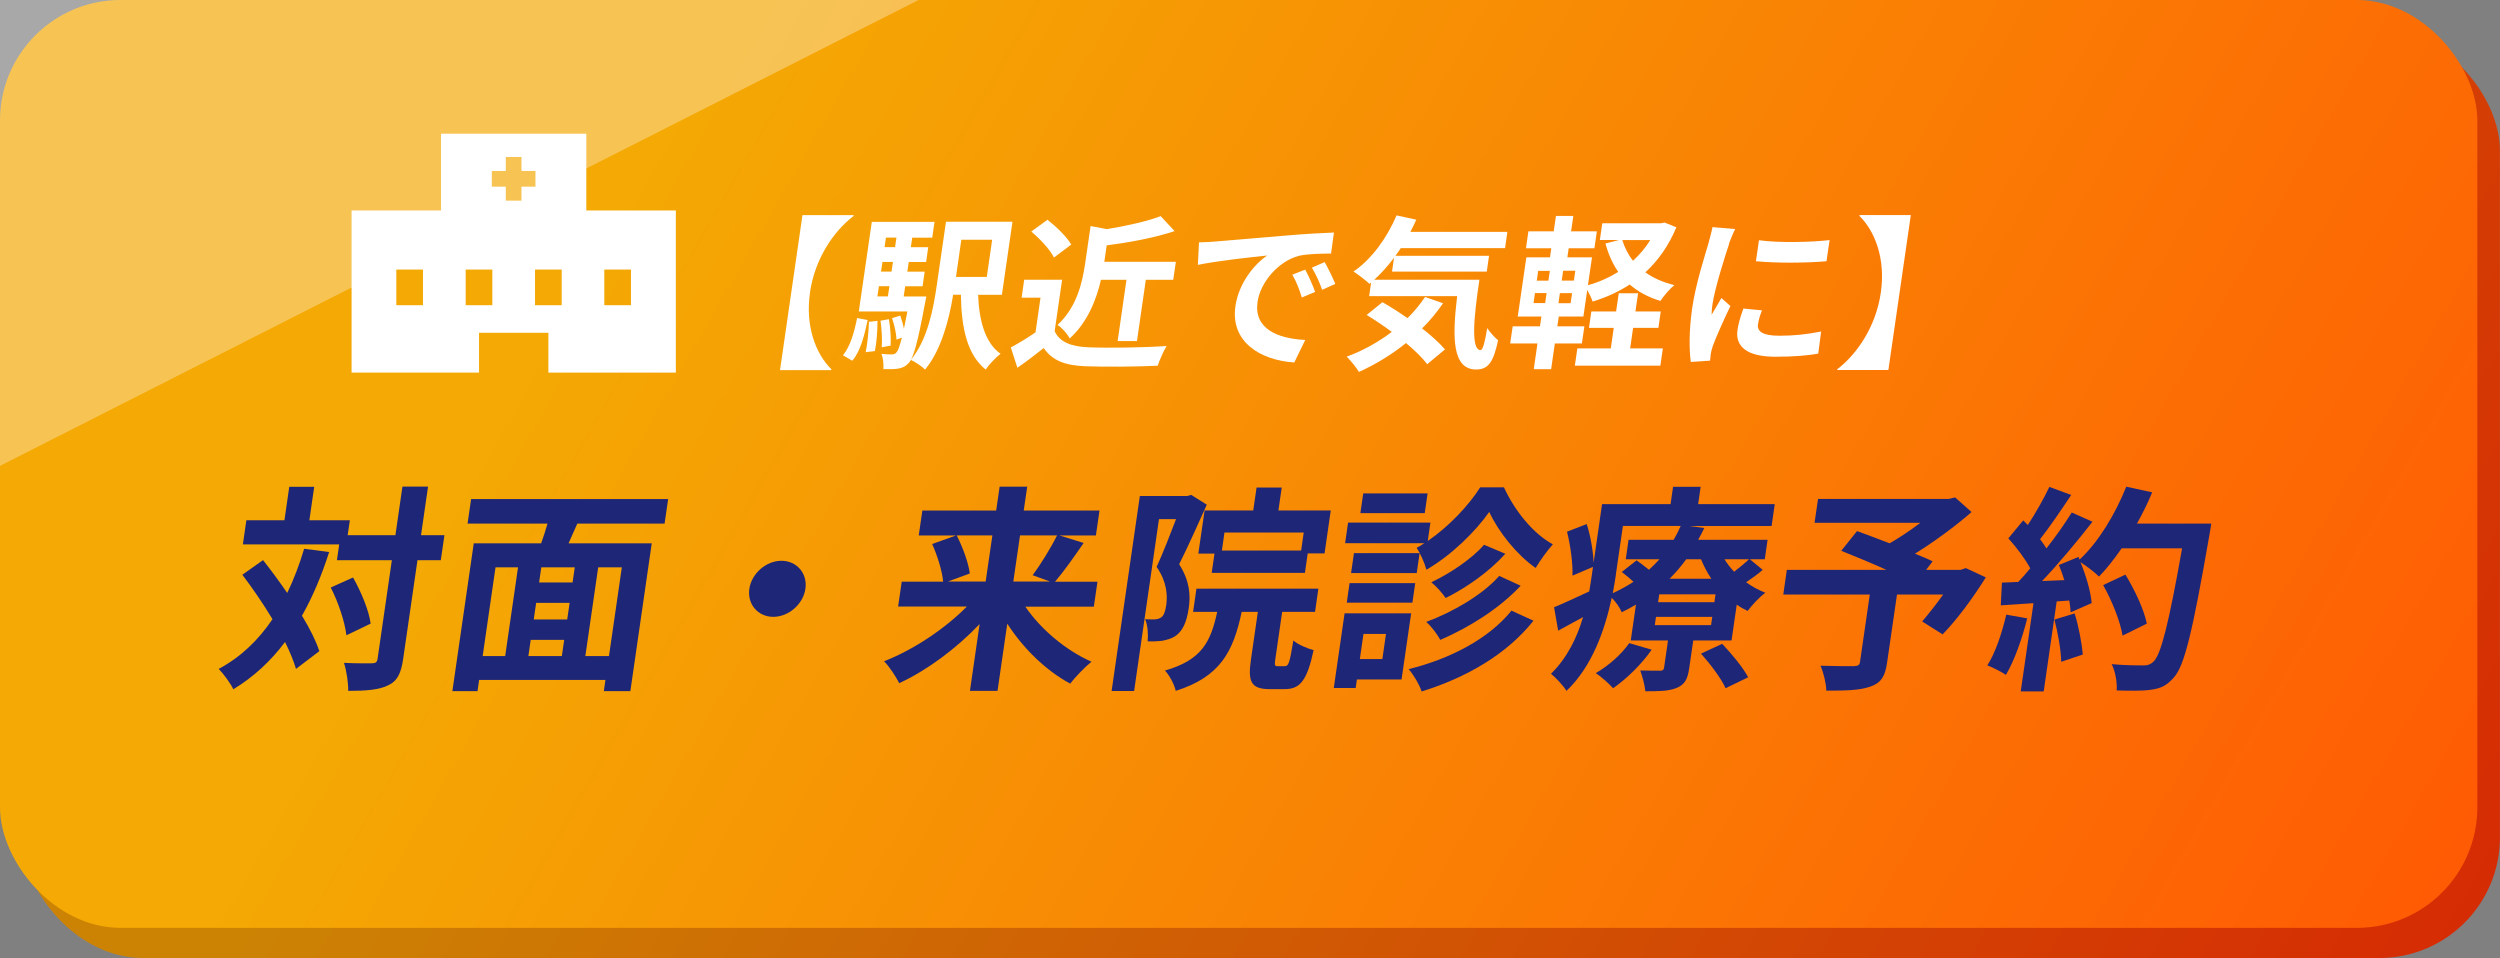
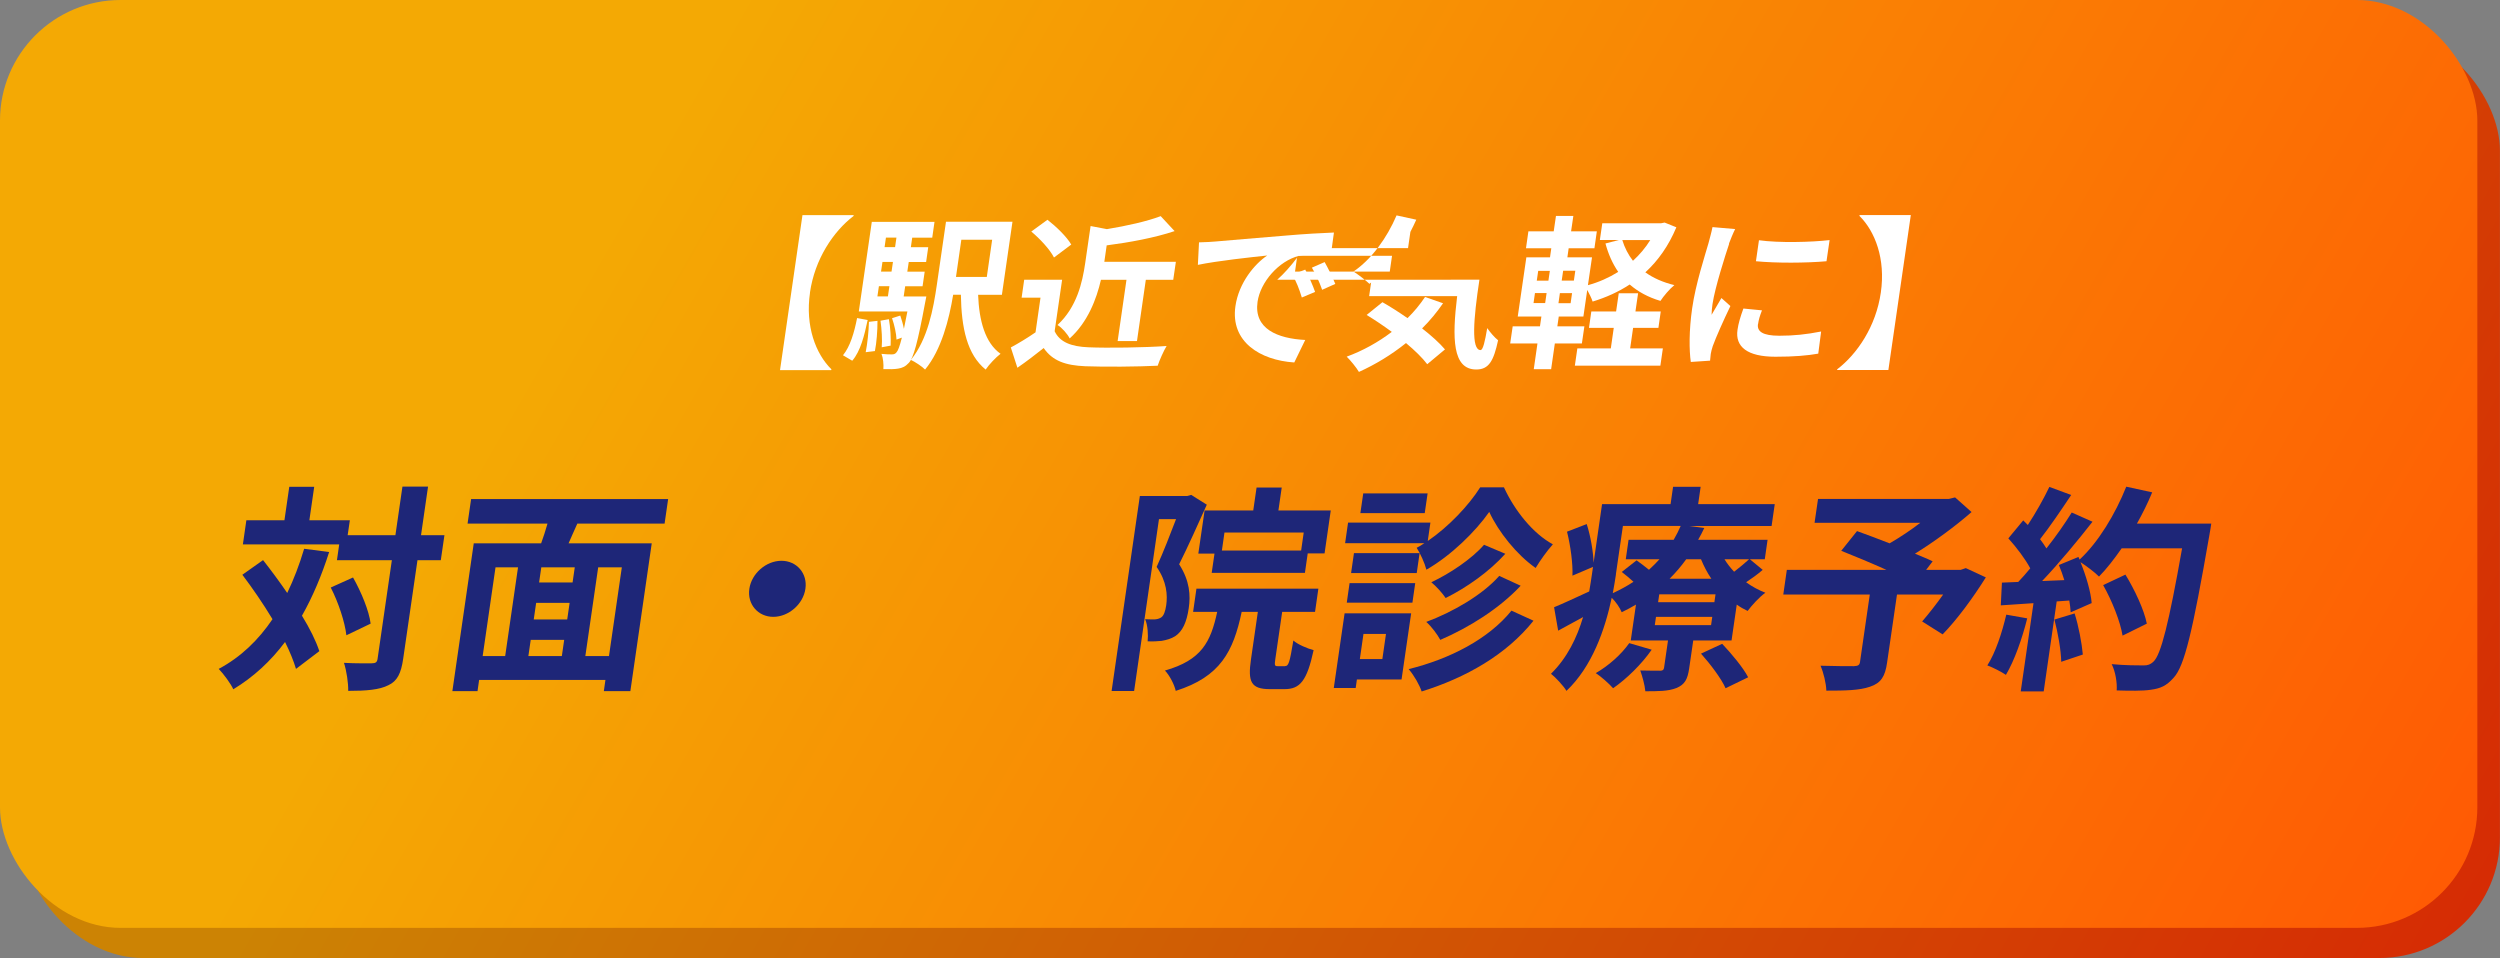
<svg xmlns="http://www.w3.org/2000/svg" viewBox="0 0 330.92 126.81">
  <rect x="0" y="0" width="330.92" height="126.81" fill="#808080" stroke="none" />
  <defs>
    <style>
      .cls-1 {
        isolation: isolate;
      }

      .cls-2, .cls-3 {
        fill: #fff;
      }

      .cls-4 {
        fill: #1e2678;
      }

      .cls-5 {
        fill: url(#_名称未設定グラデーション_303);
      }

      .cls-6 {
        fill: url(#_名称未設定グラデーション_113);
      }

      .cls-3 {
        mix-blend-mode: screen;
        opacity: .32;
      }
    </style>
    <linearGradient id="_名称未設定グラデーション_303" data-name="名称未設定グラデーション 303" x1="90.56" y1="21.47" x2="313.44" y2="149.64" gradientUnits="userSpaceOnUse">
      <stop offset="0" stop-color="#cc8304" />
      <stop offset="1" stop-color="#d62b04" />
    </linearGradient>
    <linearGradient id="_名称未設定グラデーション_113" data-name="名称未設定グラデーション 113" x1="87.57" y1="17.48" x2="310.45" y2="145.65" gradientUnits="userSpaceOnUse">
      <stop offset="0" stop-color="#f4a904" />
      <stop offset="1" stop-color="#ff5a04" />
    </linearGradient>
  </defs>
  <g class="cls-1">
    <g id="Layer_2" data-name="Layer 2">
      <g id="_レイヤー_1" data-name="レイヤー 1">
        <g>
          <rect class="cls-5" x="2.99" y="3.99" width="327.92" height="122.82" rx="15.96" ry="15.96" />
          <g>
            <rect class="cls-6" y="0" width="327.92" height="122.82" rx="15.96" ry="15.96" />
            <g>
              <path class="cls-2" d="M107.22,38.73c-.65,4.45.76,8.11,2.83,10.15l-.02.11h-6.78l2.97-20.51h6.78l-.02.11c-2.66,2.04-5.13,5.69-5.77,10.15Z" />
              <path class="cls-2" d="M111.58,47.03c.95-1.15,1.5-3.02,1.87-4.93l1.4.26c-.43,2.04-.95,4.13-2.04,5.39l-1.22-.72ZM122.62,39.23s-.11.59-.17.87c-.97,5.22-1.53,7.28-2.15,7.93-.46.5-.86.67-1.41.76-.47.09-1.19.09-1.96.07.05-.63-.03-1.48-.25-2.02.6.07,1.1.07,1.36.07s.44-.04.62-.26c.21-.22.42-.78.72-1.96l-.71.26c-.02-.78-.28-1.93-.59-2.83l1.09-.35c.18.54.37,1.17.48,1.76.14-.65.29-1.41.46-2.3h-6.43l1.72-11.86h8.3l-.3,2.09h-2.65l-.18,1.26h2.3l-.28,1.96h-2.3l-.19,1.28h2.3l-.28,1.93h-2.3l-.2,1.35h3ZM116.15,42.47c.01,1.26-.12,2.93-.34,4l-1.22.15c.22-1.09.4-2.74.43-4.02l1.13-.13ZM116.14,39.23h1.39l.2-1.35h-1.39l-.2,1.35ZM117.66,42.25c.21,1.11.28,2.54.23,3.5l-1.18.22c.09-.93,0-2.39-.16-3.52l1.11-.2ZM118.2,34.67h-1.39l-.19,1.28h1.39l.19-1.28ZM117.27,31.45l-.18,1.26h1.39l.18-1.26h-1.39ZM129.47,39.01c.13,3.43.92,6.37,2.97,7.82-.63.48-1.53,1.43-1.97,2.09-2.45-1.98-3.21-5.48-3.28-9.91h-1.02c-.54,3.28-1.56,7.3-3.72,9.91-.36-.39-1.35-1.04-1.88-1.28,2.25-2.76,2.98-6.8,3.44-9.95l1.21-8.34h8.8l-1.4,9.67h-3.15ZM127.25,31.73l-.71,4.93h4.08l.71-4.93h-4.08Z" />
              <path class="cls-2" d="M139.6,43.84c.68,1.46,2.22,2.04,4.47,2.13,2.53.11,7.42.04,10.35-.17-.37.61-.94,1.87-1.18,2.61-2.63.13-7,.17-9.57.07-2.66-.11-4.35-.72-5.52-2.41-1.08.85-2.16,1.7-3.48,2.61l-.87-2.69c1.01-.54,2.2-1.26,3.27-2l.66-4.59h-2.5l.34-2.37h5.02l-.99,6.82ZM139.51,34.08c-.52-1.04-1.86-2.48-3-3.43l2.14-1.56c1.17.91,2.56,2.26,3.15,3.28l-2.29,1.72ZM145.73,37.04c-.59,2.56-1.75,5.61-4.14,7.76-.27-.57-1.05-1.46-1.61-1.78,2.56-2.37,3.29-5.63,3.66-8.15l.72-4.95,2.16.41c2.63-.43,5.34-1.04,7.12-1.72l1.84,1.98c-2.65.89-5.98,1.5-8.99,1.89l-.31,2.17h9.47l-.35,2.39h-3.63l-1.17,8.11h-2.56l1.17-8.11h-3.37Z" />
              <path class="cls-2" d="M160.86,31.97c1.85-.15,5.48-.48,9.5-.8,2.27-.2,4.65-.33,6.21-.39l-.38,2.78c-1.18.02-3.04.02-4.24.3-2.73.7-5.11,3.5-5.49,6.08-.52,3.59,2.64,4.87,6.31,5.06l-1.45,2.98c-4.52-.3-8.47-2.74-7.79-7.45.45-3.13,2.57-5.61,4.21-6.71-2.07.22-6.58.7-9.18,1.24l.15-2.98c.87-.02,1.73-.07,2.15-.11ZM174.08,38.64l-1.76.74c-.37-1.2-.7-2.04-1.26-3.02l1.71-.67c.43.78,1.02,2.11,1.31,2.96ZM176.75,37.58l-1.74.78c-.42-1.17-.8-1.98-1.36-2.93l1.69-.74c.43.76,1.07,2.04,1.41,2.89Z" />
-               <path class="cls-2" d="M191.03,40.12c-.83,1.2-1.75,2.33-2.79,3.35,1.23.96,2.31,1.93,3.03,2.78l-2.35,1.96c-.64-.85-1.65-1.83-2.81-2.8-1.94,1.56-4.08,2.85-6.23,3.82-.31-.54-1.12-1.54-1.62-2.02,2.13-.78,4.17-1.91,5.97-3.28-1.12-.83-2.27-1.59-3.33-2.24l2.09-1.69c1.04.59,2.2,1.33,3.32,2.11.89-.87,1.65-1.8,2.32-2.8l2.38.83ZM195.83,37.02c-.8,5.22-1.11,9.32.15,9.32.33-.02.58-1.15.88-2.91.41.59.97,1.24,1.44,1.61-.59,2.72-1.21,3.87-2.89,3.87-3.17,0-3.2-4.15-2.53-9.71h-11.65l.26-1.8-.22.17c-.44-.43-1.53-1.26-2.11-1.63,2.39-1.63,4.42-4.43,5.7-7.43l2.61.57c-.25.54-.5,1.09-.78,1.61h12.84l-.31,2.15h-13.8c-.22.35-.47.7-.71,1.02h12.39l-.3,2.09h-12.54l.26-1.83c-.83,1.11-1.71,2.09-2.62,2.91h13.91Z" />
+               <path class="cls-2" d="M191.03,40.12c-.83,1.2-1.75,2.33-2.79,3.35,1.23.96,2.31,1.93,3.03,2.78l-2.35,1.96c-.64-.85-1.65-1.83-2.81-2.8-1.94,1.56-4.08,2.85-6.23,3.82-.31-.54-1.12-1.54-1.62-2.02,2.13-.78,4.17-1.91,5.97-3.28-1.12-.83-2.27-1.59-3.33-2.24l2.09-1.69c1.04.59,2.2,1.33,3.32,2.11.89-.87,1.65-1.8,2.32-2.8l2.38.83ZM195.83,37.02c-.8,5.22-1.11,9.32.15,9.32.33-.02.58-1.15.88-2.91.41.59.97,1.24,1.44,1.61-.59,2.72-1.21,3.87-2.89,3.87-3.17,0-3.2-4.15-2.53-9.71h-11.65l.26-1.8-.22.17c-.44-.43-1.53-1.26-2.11-1.63,2.39-1.63,4.42-4.43,5.7-7.43l2.61.57c-.25.54-.5,1.09-.78,1.61l-.31,2.15h-13.8c-.22.35-.47.7-.71,1.02h12.39l-.3,2.09h-12.54l.26-1.83c-.83,1.11-1.71,2.09-2.62,2.91h13.91Z" />
              <path class="cls-2" d="M221.89,30.1c-1.03,2.46-2.42,4.41-4.1,5.95,1.06.76,2.35,1.33,3.84,1.69-.62.5-1.43,1.46-1.84,2.09-1.63-.48-2.97-1.22-4.07-2.17-1.49.98-3.14,1.72-4.91,2.26-.13-.43-.44-1.04-.71-1.54l-.51,3.52h-3.26l-.19,1.3h3.58l-.33,2.26h-3.58l-.49,3.41h-2.3l.49-3.41h-3.61l.33-2.26h3.61l.19-1.3h-3.13l1.14-7.84h3.13l.17-1.2h-3.35l.32-2.24h3.35l.3-2.04h2.3l-.3,2.04h3.41l-.32,2.24h-3.41l-.17,1.2h3.26l-.54,3.69c1.43-.39,2.8-1,4.01-1.76-.75-1.09-1.31-2.35-1.69-3.76l1.78-.46h-2.52l.32-2.22h7.8l.45-.09,1.56.63ZM202.99,40.12h1.54l.19-1.33h-1.54l-.19,1.33ZM203.42,37.15h1.54l.19-1.3h-1.54l-.19,1.3ZM208.09,38.8h-1.61l-.19,1.33h1.61l.19-1.33ZM208.52,35.84h-1.61l-.19,1.3h1.61l.19-1.3ZM215.79,46.12h4.32l-.33,2.28h-11.32l.33-2.28h4.43l.39-2.72h-3.28l.31-2.17h3.28l.35-2.41h2.56l-.35,2.41h3.35l-.31,2.17h-3.35l-.39,2.72ZM214.74,31.78c.31,1,.78,1.93,1.41,2.74.88-.8,1.66-1.72,2.29-2.74h-3.69Z" />
              <path class="cls-2" d="M228.88,32.28c-.49,1.46-1.88,5.8-2.2,7.98-.06.41-.12.98-.12,1.41.43-.74.89-1.5,1.3-2.22l1.19,1.06c-.87,1.8-1.93,4.17-2.34,5.32-.11.33-.23.8-.26,1.02-.03.24-.06.59-.09.89l-2.55.17c-.22-1.5-.25-4.15.18-7.11.47-3.26,1.68-6.93,2.16-8.61.15-.61.4-1.43.53-2.13l3,.26c-.24.46-.68,1.54-.82,1.93ZM232.7,42.9c-.14.96.6,1.54,2.82,1.54,1.93,0,3.57-.17,5.54-.56l-.38,2.93c-1.45.26-3.21.41-5.67.41-3.74,0-5.35-1.33-5.02-3.56.12-.85.38-1.72.78-2.82l2.46.24c-.28.72-.44,1.24-.52,1.83ZM242.18,31.78l-.41,2.8c-2.71.24-6.64.26-9.34,0l.4-2.78c2.62.37,6.96.26,9.35-.02Z" />
              <path class="cls-2" d="M243.17,48.99l.02-.11c2.66-2.04,5.13-5.69,5.77-10.15.65-4.45-.76-8.11-2.83-10.15l.02-.11h6.78l-2.97,20.51h-6.78Z" />
              <path class="cls-4" d="M43.57,73.07c-1,3.13-2.19,5.94-3.6,8.43,1.03,1.68,1.84,3.3,2.3,4.69l-3.09,2.35c-.31-1.04-.8-2.26-1.45-3.56-1.91,2.55-4.18,4.64-6.85,6.26-.3-.7-1.3-2.06-1.93-2.7,2.92-1.56,5.24-3.8,7.12-6.58-1.24-2.06-2.65-4.11-3.99-5.88l2.74-1.94c1.05,1.33,2.14,2.81,3.2,4.35.87-1.8,1.61-3.74,2.24-5.85l3.3.43ZM58.36,74.15h-3.1l-1.89,13.04c-.28,1.94-.78,2.96-1.96,3.51-1.19.61-2.92.75-5.32.75.03-1.01-.22-2.67-.56-3.71,1.61.09,3.18.06,3.67.06.52,0,.72-.14.78-.61l1.89-13.04h-7.27l.3-2.09h-12.75l.46-3.19h5.04l.64-4.43h3.3l-.64,4.43h5.36l-.29,1.97h6.32l.93-6.43h3.39l-.93,6.43h3.1l-.48,3.3ZM46.73,76.44c1.08,1.91,2.12,4.4,2.33,6.11l-3.21,1.54c-.19-1.71-1.05-4.35-2.07-6.32l2.95-1.33Z" />
              <path class="cls-4" d="M76.42,69.31c-.39.9-.81,1.77-1.16,2.61h11.01l-2.83,19.56h-3.51l.21-1.48h-16.72l-.21,1.48h-3.33l2.83-19.56h8.92c.3-.84.6-1.74.84-2.61h-10.58l.47-3.25h26.08l-.47,3.25h-11.56ZM63.89,86.84h2.98l1.7-11.74h-2.98l-1.7,11.74ZM69.94,86.84h4.43l.31-2.14h-4.43l-.31,2.14ZM75.4,79.8h-4.43l-.32,2.2h4.43l.32-2.2ZM76.08,75.1h-4.43l-.29,2h4.43l.29-2ZM82.31,75.1h-3.13l-1.7,11.74h3.13l1.7-11.74Z" />
              <path class="cls-4" d="M106.61,77.94c-.29,2.03-2.22,3.71-4.25,3.71s-3.47-1.68-3.17-3.71c.29-2.03,2.22-3.71,4.25-3.71s3.47,1.68,3.17,3.71Z" />
-               <path class="cls-4" d="M135.71,80.29c2.06,3.01,5.36,5.8,8.77,7.3-.88.7-2.18,2.06-2.82,2.9-3.23-1.74-6.2-4.64-8.33-7.94l-1.29,8.9h-3.65l1.28-8.84c-3.11,3.25-6.91,6.09-10.64,7.82-.43-.84-1.3-2.2-2.01-2.9,3.87-1.51,8.01-4.26,10.96-7.24h-9.1l.48-3.3h5.48c-.12-1.39-.75-3.42-1.45-4.98l3.15-1.13h-4.93l.48-3.3h9.77l.46-3.16h3.65l-.46,3.16h10.03l-.48,3.3h-4.81l3.19.99c-1.29,1.88-2.67,3.83-3.79,5.13h5.62l-.48,3.3h-9.07ZM126.64,70.87c.79,1.56,1.56,3.62,1.73,5.04l-2.91,1.07h5.01l.89-6.11h-4.72ZM135.02,70.87l-.89,6.11h4.87l-2.31-.84c1.05-1.42,2.4-3.59,3.23-5.27h-4.9Z" />
              <path class="cls-4" d="M159.74,66.81c-1.11,2.46-2.52,5.62-3.66,7.88,1.42,2.2,1.52,4.14,1.27,5.82-.27,1.85-.82,3.07-1.81,3.71-.51.32-1.09.49-1.77.61-.5.06-1.2.09-1.86.06.09-.81.02-2.12-.33-2.93.52.03.89.03,1.27.03.32-.03.59-.09.85-.26.35-.23.55-.81.67-1.62.19-1.33.08-3.13-1.27-5.07.84-1.83,1.82-4.35,2.57-6.32h-2.26l-3.29,22.75h-2.98l3.74-25.82h6.29l.51-.14,2.07,1.3ZM170.1,88.17c.46,0,.61-.43,1.1-3.39.56.52,1.87,1.07,2.68,1.28-.88,4.06-1.79,5.16-3.85,5.16h-1.94c-2.52,0-2.93-.99-2.5-3.94l.91-6.29h-2.14c-1.11,5.25-2.81,8.58-8.73,10.46-.17-.81-.83-2.09-1.43-2.69,4.84-1.39,6.05-3.74,6.92-7.77h-3.19l.44-3.07h16.14l-.44,3.07h-4.35l-.91,6.26c-.12.84-.08.93.33.93h.96ZM165.89,67.57l.44-3.04h3.33l-.44,3.04h6.93l-.82,5.68h-2.23l-.37,2.58h-12.34l.37-2.55h-2.14l.83-5.71h6.46ZM172.57,70.49h-10.49l-.34,2.38h10.49l.34-2.38Z" />
              <path class="cls-4" d="M185.52,89.94h-5.91l-.16,1.13h-2.9l1.43-9.88h8.81l-1.27,8.75ZM199.08,64.52c1.41,3.07,3.84,6.11,6.47,7.53-.76.84-1.67,2.12-2.28,3.13-2.5-1.74-4.95-4.81-6.14-7.42-1.83,2.61-5.04,5.77-8.32,7.65-.22-.87-.81-2.17-1.29-2.9.34-.17.69-.38,1.02-.61h-10.49l.39-2.72h10.9l-.35,2.43c2.76-1.88,5.44-4.72,6.94-7.1h3.16ZM178.64,77.19h8.69l-.37,2.58h-8.69l.37-2.58ZM187.53,75.86h-8.69l.38-2.64h8.69l-.38,2.64ZM180.48,83.91l-.48,3.33h2.98l.48-3.33h-2.98ZM188.59,67.92h-8.52l.38-2.61h8.52l-.38,2.61ZM202.98,82.17c-3.61,4.52-8.94,7.53-14.8,9.36-.3-.9-1-2.12-1.72-2.96,5.41-1.33,10.57-3.97,13.61-7.74l2.91,1.33ZM201.28,77.54c-2.81,3.01-6.8,5.51-10.63,7.16-.39-.72-1.14-1.74-1.86-2.38,3.46-1.28,7.44-3.56,9.66-6.09l2.83,1.3ZM199.25,73.31c-2.14,2.38-5.11,4.46-7.89,5.85-.43-.64-1.23-1.54-1.9-2.09,2.42-1.13,5.34-3.07,6.98-4.96l2.81,1.19Z" />
              <path class="cls-4" d="M233.34,75.42c-.7.61-1.47,1.16-2.21,1.65.79.58,1.65,1.04,2.55,1.39-.78.55-1.81,1.68-2.35,2.41-.49-.23-1-.52-1.44-.84l-.69,4.75h-5.07l-.54,3.71c-.21,1.42-.57,2.12-1.68,2.58-1.08.43-2.41.43-4.12.43-.08-.87-.41-2-.67-2.75,1.07.03,2.28.03,2.66.03.32,0,.45-.12.49-.41l.52-3.59h-4.93l.69-4.75c-.6.35-1.23.7-1.89,1.01-.23-.58-.78-1.39-1.32-1.91-.9,4.23-2.59,9.1-5.99,12.32-.37-.64-1.5-1.85-2.05-2.26,2.16-2.12,3.45-4.81,4.25-7.51-1.13.61-2.23,1.22-3.3,1.8l-.54-3.1c1.2-.49,2.88-1.28,4.65-2.09.14-.78.25-1.54.36-2.26l.14-.99-2.72,1.16c.07-1.51-.24-3.94-.72-5.82l2.61-1.01c.52,1.62.86,3.65.91,5.13l1.12-7.77h9.07l.33-2.29h3.65l-.33,2.29h10.14l-.42,2.9h-10.9l1.99.26c-.25.52-.5,1.04-.81,1.56h9.19l-.37,2.58h-1.97l1.68,1.39ZM218.63,86c-1.32,1.91-3.34,3.88-5.11,5.1-.5-.58-1.6-1.56-2.29-2,1.71-.99,3.37-2.46,4.43-3.97l2.97.87ZM213.9,76.03c-.11.78-.26,1.62-.42,2.49.99-.46,1.91-.96,2.74-1.51-.51-.46-1.05-.93-1.55-1.3l1.96-1.54c.5.35,1.1.81,1.64,1.25.5-.46.97-.93,1.39-1.39h-4.46l.37-2.58h5.97c.35-.61.67-1.22.93-1.83h-7.65l-.93,6.4ZM226.65,81.65h-7.45l-.16,1.1h7.45l.16-1.1ZM227.08,78.67h-7.45l-.15,1.04h7.45l.15-1.04ZM223.2,74.03c-.65.9-1.39,1.77-2.2,2.58h5.53c-.55-.81-1-1.68-1.37-2.58h-1.97ZM227.96,85.22c1.23,1.3,2.79,3.16,3.44,4.43l-2.99,1.45c-.54-1.25-2.03-3.22-3.25-4.58l2.8-1.3ZM228.27,74.03c.35.58.79,1.13,1.27,1.65.72-.55,1.48-1.19,1.98-1.65h-3.25Z" />
              <path class="cls-4" d="M262.87,76.41c-1.7,2.72-3.83,5.62-5.73,7.56l-2.71-1.71c.83-.96,1.86-2.26,2.78-3.56h-6.11l-1.31,9.01c-.26,1.83-.8,2.7-2.26,3.19-1.4.49-3.29.52-5.78.52-.03-.99-.38-2.41-.77-3.3,1.7.06,3.85.06,4.42.06.56-.03.75-.14.81-.58l1.29-8.9h-11.45l.47-3.27h13.18c-2.01-.9-4.23-1.83-5.98-2.52l2.09-2.61c1.24.46,2.78,1.01,4.31,1.62,1.36-.78,2.8-1.74,4.07-2.72h-14l.46-3.16h17.33l.81-.2,2.18,1.94c-2.12,1.85-4.82,3.85-7.49,5.51.9.38,1.72.7,2.34,1.01l-.86,1.13h4.58l.67-.23,2.63,1.22Z" />
              <path class="cls-4" d="M268.34,81.85c-.68,2.72-1.71,5.62-2.82,7.48-.55-.38-1.74-.99-2.46-1.25,1.09-1.71,1.93-4.29,2.51-6.72l2.77.49ZM292.7,69.31s-.17,1.16-.26,1.59c-2.21,12.69-3.28,17.27-4.72,18.81-.97,1.1-1.77,1.42-3.01,1.59-1.07.17-2.86.14-4.53.09.08-.99-.16-2.49-.66-3.48,1.8.17,3.45.17,4.23.17.55,0,.89-.12,1.29-.49,1-.9,2.05-5.13,3.8-15.01h-8c-.99,1.42-1.98,2.7-3,3.74-.5-.52-1.65-1.39-2.45-1.91.75,1.83,1.37,3.97,1.48,5.42l-2.78,1.22c-.02-.46-.09-.99-.18-1.56l-1.67.12-1.72,11.91h-3.04l1.69-11.68-4.33.29.15-3.01,2.16-.09c.52-.55,1.07-1.16,1.59-1.8-.66-1.25-1.85-2.81-2.9-3.97l1.97-2.38c.2.2.41.41.61.61,1.04-1.59,2.14-3.54,2.85-5.04l2.89,1.07c-1.33,2-2.84,4.23-4.12,5.85.32.41.6.84.84,1.22,1.28-1.62,2.45-3.3,3.35-4.75l2.75,1.22c-1.99,2.55-4.45,5.51-6.67,7.85l2.94-.12c-.22-.7-.46-1.39-.72-2l2.59-1.07.15.35c2.48-2.29,4.72-6,6.18-9.65l3.43.75c-.58,1.42-1.28,2.81-2.02,4.14h9.88ZM274.61,81.19c.54,1.71.96,3.97,1.09,5.45l-2.86.96c-.02-1.48-.43-3.83-.9-5.59l2.67-.81ZM280.96,84.14c-.29-1.83-1.39-4.61-2.57-6.69l2.95-1.39c1.22,2,2.48,4.67,2.83,6.49l-3.22,1.59Z" />
            </g>
-             <polygon class="cls-3" points="133.96 -6.28 -19.26 71.43 -19.26 -6.28 133.96 -6.28" />
-             <path class="cls-2" d="M77.61,27.86v-10.16h-19.23v10.16h-11.84v21.46h16.87v-5.27h9.18v5.27h16.87v-21.46h-11.84ZM55.99,40.4h-3.53v-4.72h3.53v4.72ZM65.17,40.4h-3.53v-4.72h3.53v4.72ZM69.03,26.56h-2.08v-1.85h-1.85v-2.08h1.85v-1.85h2.08v1.85h1.85v2.08h-1.85v1.85ZM74.35,40.4h-3.53v-4.72h3.53v4.72ZM83.52,40.4h-3.53v-4.72h3.53v4.72Z" />
          </g>
        </g>
      </g>
    </g>
  </g>
</svg>